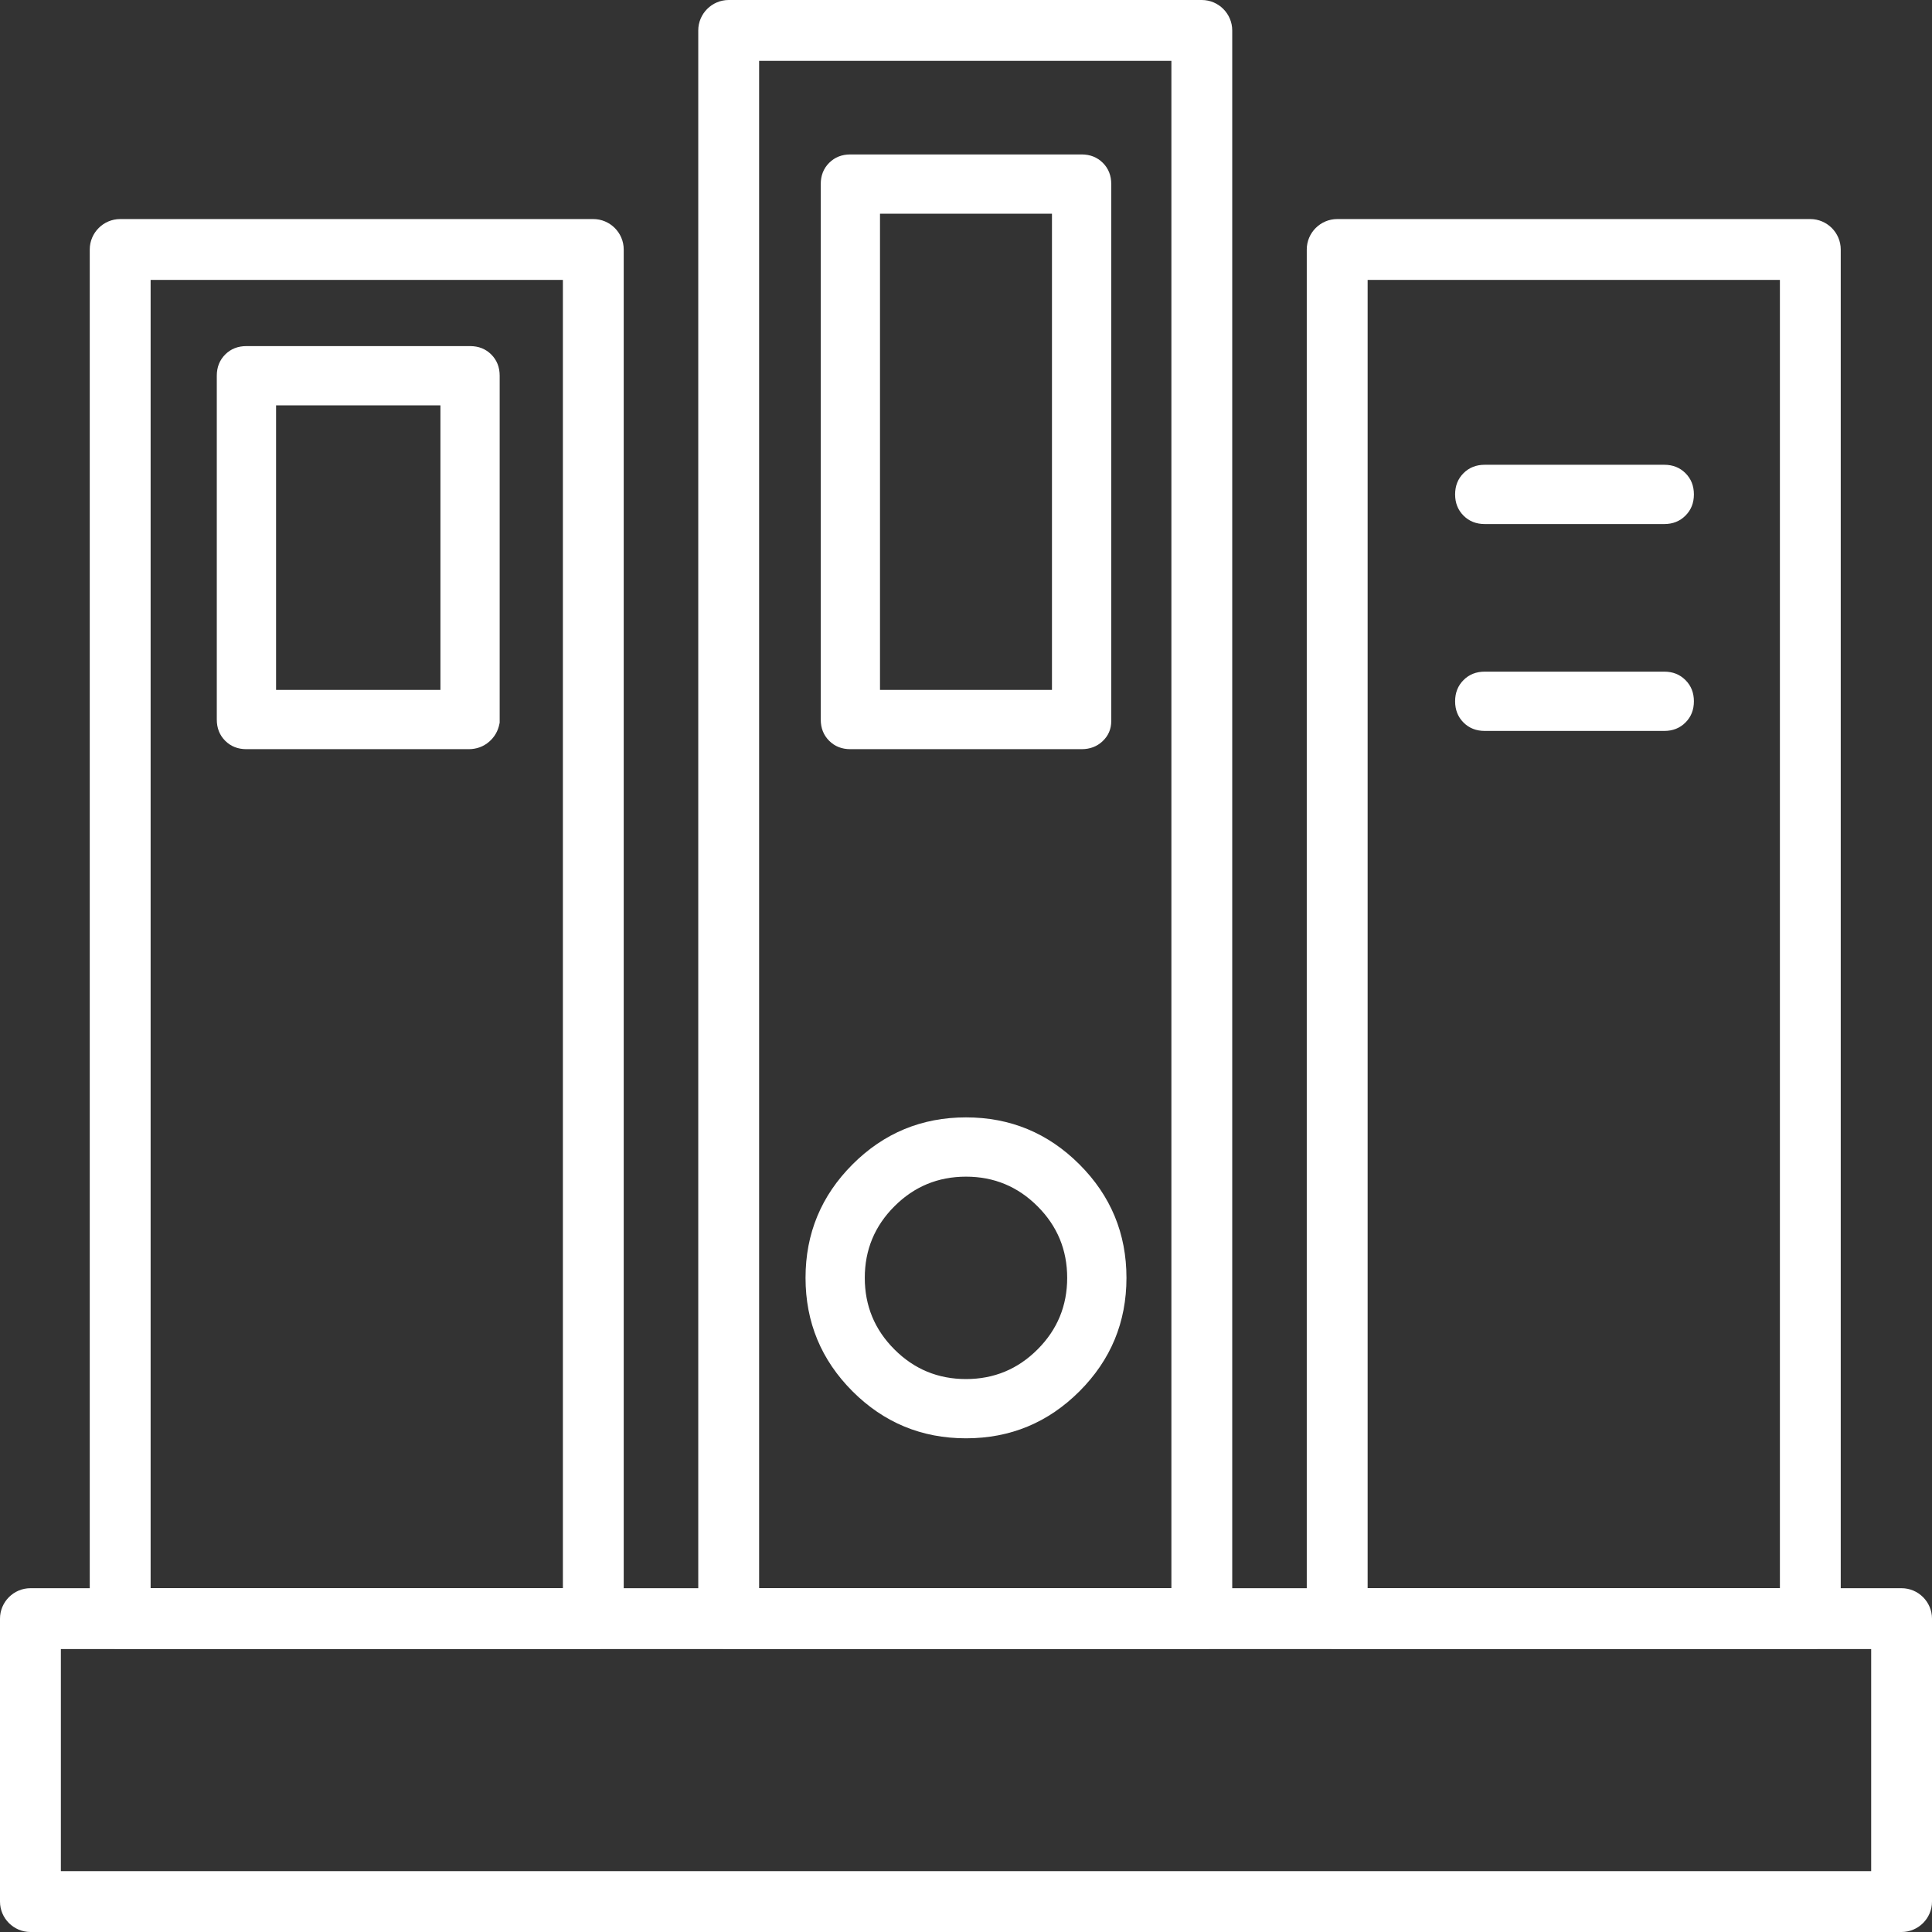
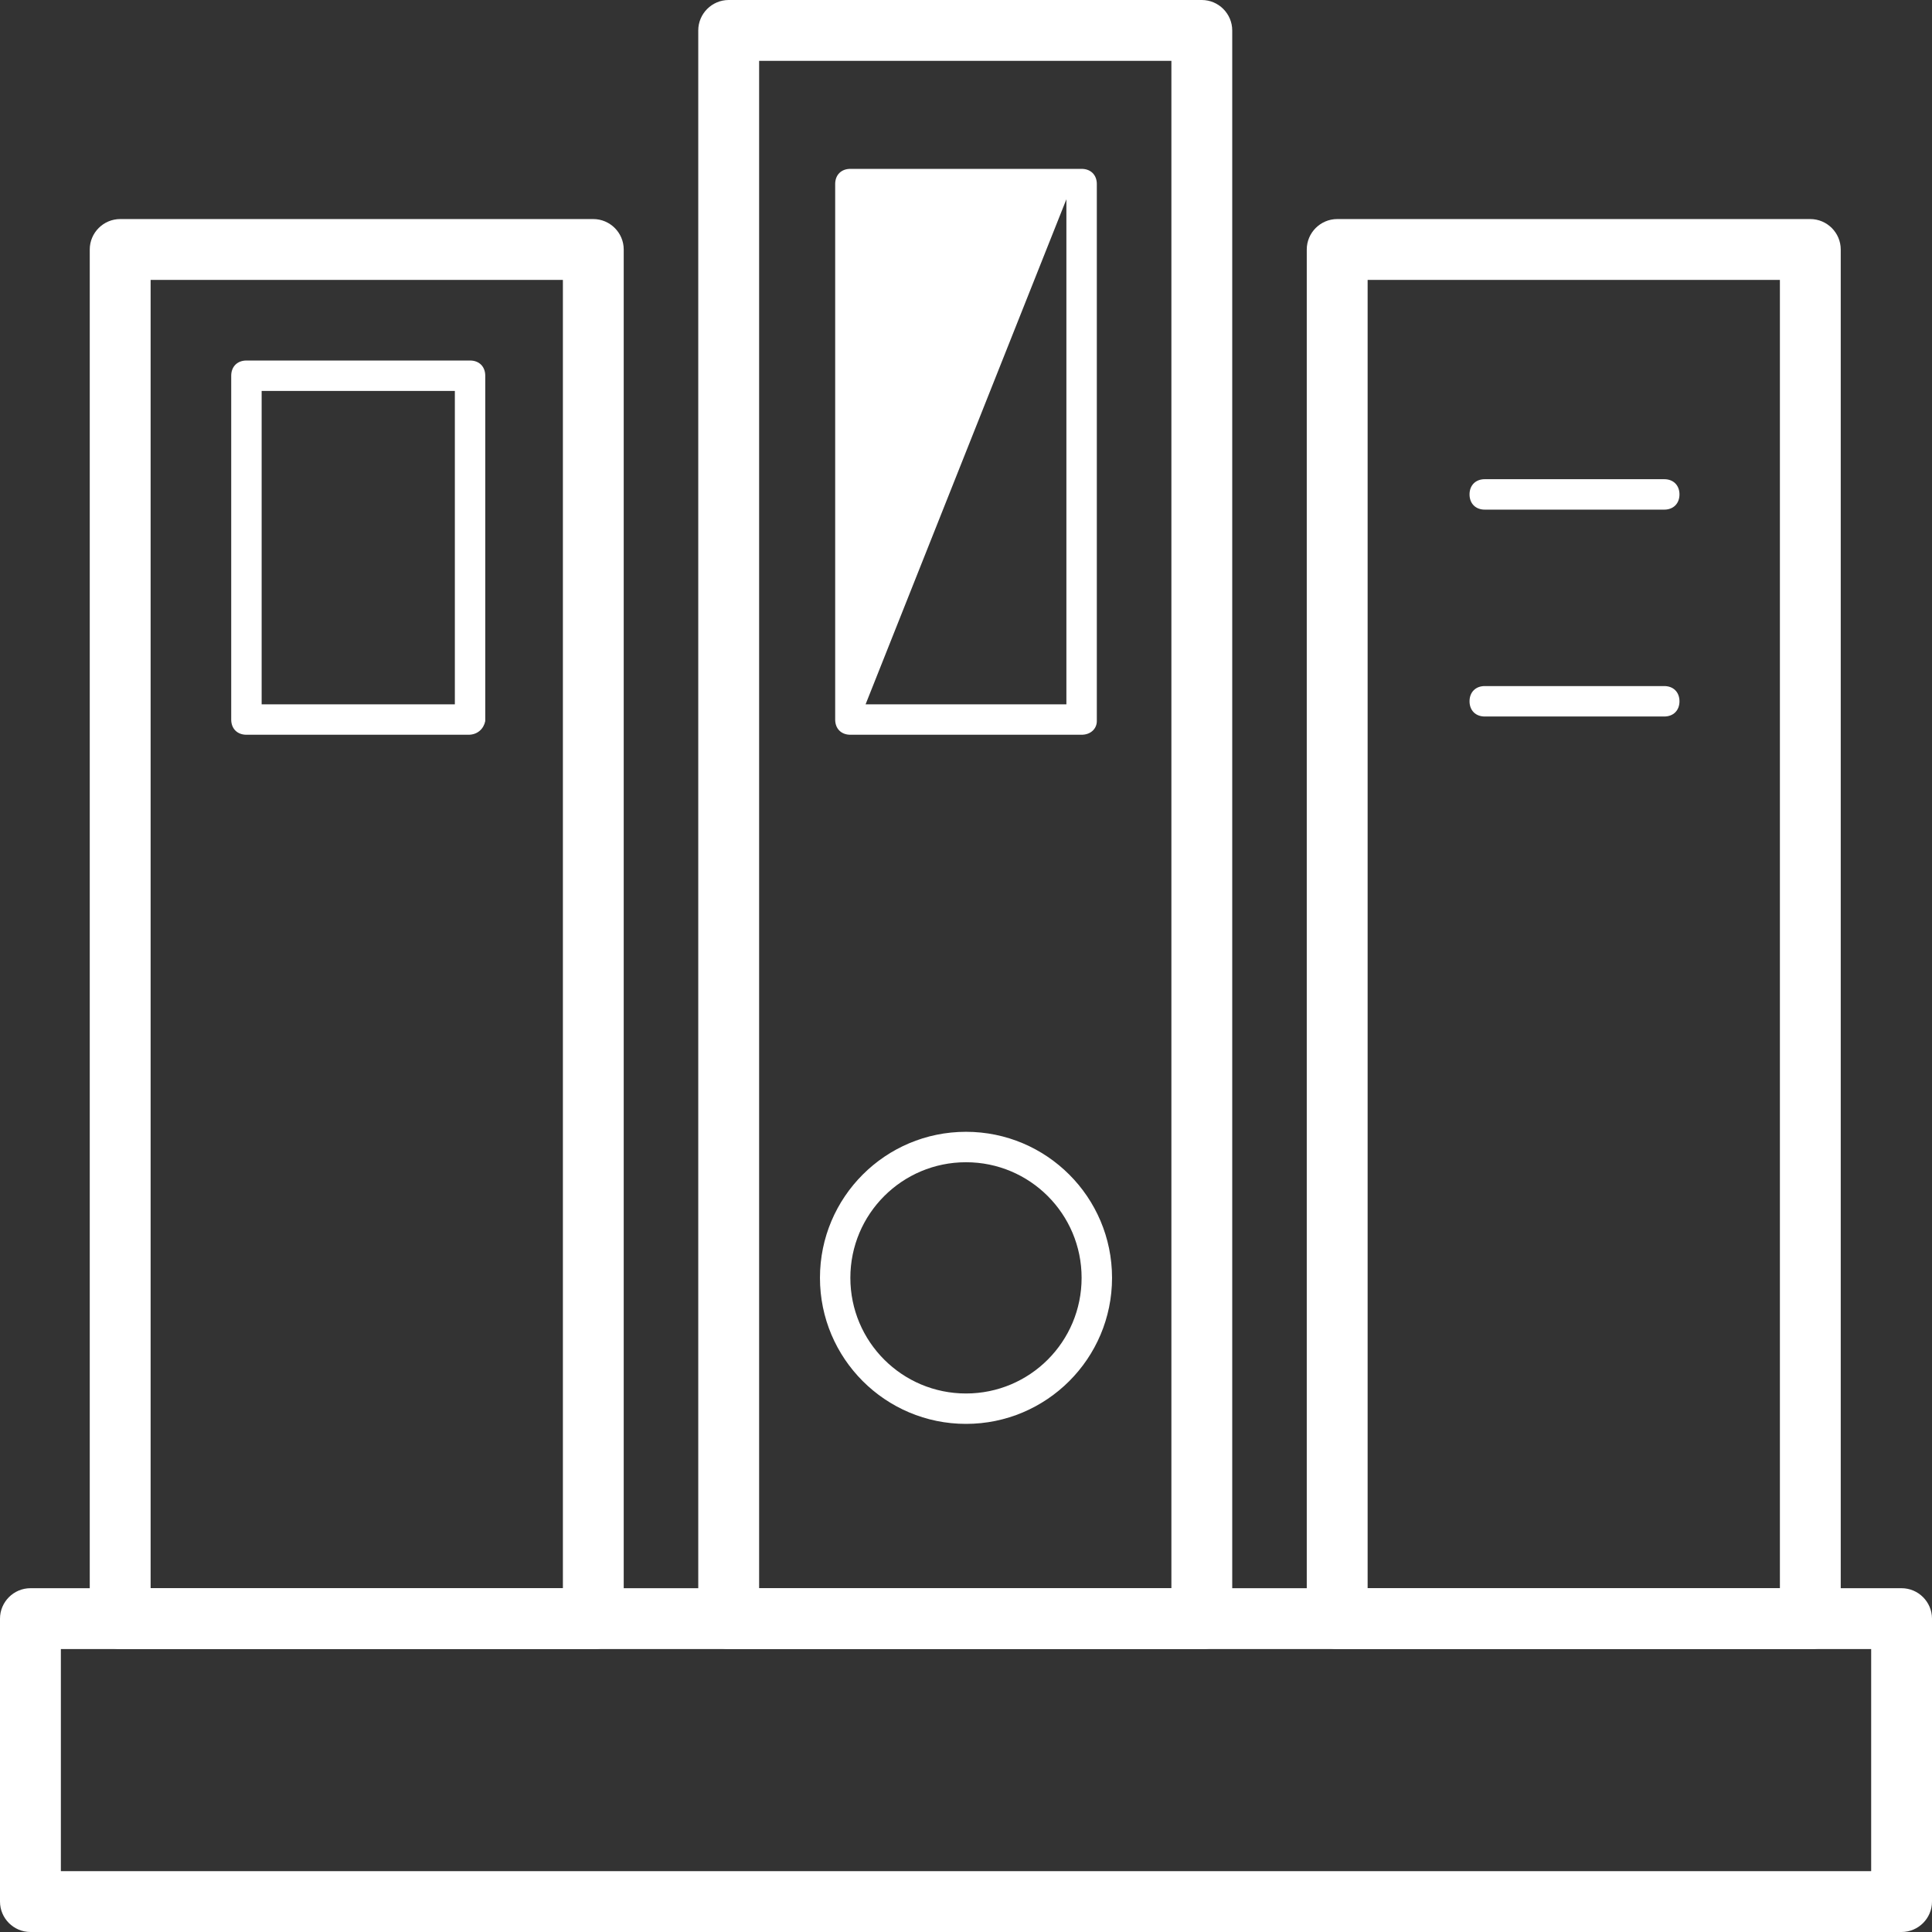
<svg xmlns="http://www.w3.org/2000/svg" fill="none" version="1.1" width="53.578" height="53.578" viewBox="0 0 53.578 53.578">
  <rect x="0" y="0" width="53.578" height="53.578" fill="#333333" stroke="none" />
  <g>
    <g>
      <path d="M52.734,53.578L0.844,53.578C0.38,53.578,0,53.199,0,52.735L0,44.888C0,44.424,0.38,44.044,0.844,44.044L52.734,44.044C53.198,44.044,53.578,44.424,53.578,44.888L53.578,52.735C53.578,53.199,53.198,53.578,52.734,53.578ZM1.688,51.891L51.891,51.891L51.891,45.731L1.688,45.731L1.688,51.891Z" fill="#FFFFFF" fill-opacity="1" />
    </g>
    <g>
      <path d="M16.495,45.731L3.333,45.731C2.869,45.731,2.489,45.352,2.489,44.888L2.489,6.919C2.489,6.455,2.869,6.075,3.333,6.075L16.453,6.075C16.917,6.075,17.297,6.455,17.297,6.919L17.297,44.888C17.339,45.352,16.96,45.731,16.495,45.731ZM4.177,44.044L15.61,44.044L15.61,7.763L4.177,7.763L4.177,44.044ZM50.245,45.731L37.083,45.731C36.619,45.731,36.239,45.352,36.239,44.888L36.239,6.919C36.239,6.455,36.619,6.075,37.083,6.075L50.203,6.075C50.667,6.075,51.047,6.455,51.047,6.919L51.047,44.888C51.089,45.352,50.71,45.731,50.245,45.731ZM37.927,44.044L49.36,44.044L49.36,7.763L37.927,7.763L37.927,44.044ZM33.37,45.731L20.208,45.731C19.744,45.731,19.364,45.352,19.364,44.888L19.364,0.844C19.364,0.38,19.744,0,20.208,0L33.328,0C33.792,0,34.172,0.38,34.172,0.844L34.172,44.888C34.214,45.352,33.835,45.731,33.37,45.731ZM21.052,44.044L32.485,44.044L32.485,1.688L21.052,1.688L21.052,44.044Z" fill="#FFFFFF" fill-opacity="1" />
    </g>
    <g>
-       <path d="M46.153,14.133L41.175,14.133C40.922,14.133,40.753,13.964,40.753,13.711C40.753,13.458,40.922,13.289,41.175,13.289L46.153,13.289C46.406,13.289,46.575,13.458,46.575,13.711C46.575,13.964,46.406,14.133,46.153,14.133ZM46.153,19.87L41.175,19.87C40.922,19.87,40.753,19.701,40.753,19.448C40.753,19.195,40.922,19.026,41.175,19.026L46.153,19.026C46.406,19.026,46.575,19.195,46.575,19.448C46.575,19.701,46.406,19.87,46.153,19.87ZM12.993,20.376L6.834,20.376C6.581,20.376,6.412,20.208,6.412,19.955L6.412,10.42C6.412,10.167,6.581,9.998,6.834,9.998L13.036,9.998C13.289,9.998,13.457,10.167,13.457,10.42L13.457,19.997C13.415,20.208,13.246,20.376,12.993,20.376ZM7.256,19.533L12.614,19.533L12.614,10.842L7.256,10.842L7.256,19.533ZM29.995,20.376L23.582,20.376C23.329,20.376,23.161,20.208,23.161,19.955L23.161,5.104C23.161,4.851,23.329,4.683,23.582,4.683L29.995,4.683C30.248,4.683,30.417,4.851,30.417,5.104L30.417,19.997C30.417,20.208,30.248,20.376,29.995,20.376ZM24.004,19.533L29.573,19.533L29.573,5.526L24.004,5.526L24.004,19.533ZM26.789,39.487C24.553,39.487,22.739,37.673,22.739,35.437C22.739,33.201,24.553,31.387,26.789,31.387C29.025,31.387,30.839,33.201,30.839,35.437C30.839,37.673,29.025,39.487,26.789,39.487ZM26.789,32.231C25.017,32.231,23.582,33.665,23.582,35.437C23.582,37.209,25.017,38.644,26.789,38.644C28.561,38.644,29.995,37.209,29.995,35.437C29.995,33.665,28.561,32.231,26.789,32.231Z" fill="#FFFFFF" fill-opacity="1" />
-       <path d="M30.573,20.559Q30.817,20.332,30.817,19.997L30.817,5.104Q30.817,4.749,30.584,4.516Q30.35,4.283,29.995,4.283L23.582,4.283Q23.227,4.283,22.994,4.516Q22.761,4.749,22.761,5.104L22.761,19.955Q22.761,20.31,22.994,20.543Q23.227,20.776,23.582,20.776L29.995,20.776Q30.339,20.776,30.573,20.559ZM30.017,19.976L30.017,5.104Q30.017,5.083,29.995,5.083L23.582,5.083Q23.561,5.083,23.561,5.104L23.561,19.955Q23.561,19.976,23.582,19.976L29.995,19.976Q30.009,19.976,30.017,19.976ZM29.973,5.126L23.604,5.126L23.604,19.933L29.973,19.933L29.973,5.126ZM24.404,5.926L24.404,19.133L29.173,19.133L29.173,5.926L24.404,5.926ZM13.566,20.568Q13.79,20.374,13.85,20.075L13.857,20.036L13.857,10.42Q13.857,10.065,13.624,9.831Q13.391,9.598,13.036,9.598L6.834,9.598Q6.478,9.598,6.245,9.831Q6.012,10.065,6.012,10.42L6.012,19.955Q6.012,20.31,6.245,20.543Q6.478,20.776,6.834,20.776L12.993,20.776Q13.326,20.776,13.566,20.568ZM13.057,19.942L13.057,10.42Q13.057,10.398,13.036,10.398L6.834,10.398Q6.812,10.398,6.812,10.42L6.812,19.955Q6.812,19.976,6.834,19.976L12.993,19.976Q13.04,19.976,13.057,19.942ZM13.014,10.442L6.856,10.442L6.856,10.842L6.856,19.933L13.014,19.933L13.014,10.442ZM7.656,11.242L7.656,19.133L12.214,19.133L12.214,11.242L7.656,11.242ZM46.741,14.299Q46.975,14.066,46.975,13.711Q46.975,13.355,46.741,13.122Q46.508,12.889,46.153,12.889L41.175,12.889Q40.819,12.889,40.586,13.122Q40.353,13.355,40.353,13.711Q40.353,14.066,40.586,14.299Q40.819,14.533,41.175,14.533L46.153,14.533Q46.508,14.533,46.741,14.299ZM46.176,13.688L46.175,13.711Q46.175,13.733,46.153,13.733L41.175,13.733Q41.153,13.733,41.153,13.711Q41.153,13.689,41.175,13.689L46.153,13.689L46.176,13.688ZM46.741,20.037Q46.975,19.804,46.975,19.448Q46.975,19.093,46.741,18.86Q46.508,18.626,46.153,18.626L41.175,18.626Q40.819,18.626,40.586,18.86Q40.353,19.093,40.353,19.448Q40.353,19.804,40.586,20.037Q40.819,20.27,41.175,20.27L46.153,20.27Q46.508,20.27,46.741,20.037ZM46.176,19.425L46.175,19.448Q46.175,19.47,46.153,19.47L41.175,19.47Q41.153,19.47,41.153,19.448Q41.153,19.426,41.175,19.426L46.153,19.426L46.176,19.425ZM29.935,38.584Q31.239,37.28,31.239,35.437Q31.239,33.595,29.935,32.291Q28.631,30.987,26.789,30.987Q24.946,30.987,23.642,32.291Q22.339,33.595,22.339,35.437Q22.339,37.28,23.642,38.584Q24.946,39.887,26.789,39.887Q28.631,39.887,29.935,38.584ZM29.369,32.857Q30.439,33.926,30.439,35.437Q30.439,36.949,29.369,38.018Q28.3,39.087,26.789,39.087Q25.277,39.087,24.208,38.018Q23.139,36.949,23.139,35.437Q23.139,33.926,24.208,32.857Q25.277,31.787,26.789,31.787Q28.3,31.787,29.369,32.857ZM29.339,37.988Q30.395,36.932,30.395,35.437Q30.395,33.943,29.339,32.887Q28.283,31.831,26.789,31.831Q25.294,31.831,24.238,32.887Q23.182,33.943,23.182,35.437Q23.182,36.932,24.238,37.988Q25.294,39.044,26.789,39.044Q28.283,39.044,29.339,37.988ZM28.773,33.453Q29.595,34.274,29.595,35.437Q29.595,36.601,28.773,37.422Q27.952,38.244,26.789,38.244Q25.625,38.244,24.804,37.422Q23.982,36.601,23.982,35.437Q23.982,34.274,24.804,33.453Q25.625,32.631,26.789,32.631Q27.952,32.631,28.773,33.453Z" fill-rule="evenodd" fill="#FFFFFF" fill-opacity="1" />
+       <path d="M46.153,14.133L41.175,14.133C40.922,14.133,40.753,13.964,40.753,13.711C40.753,13.458,40.922,13.289,41.175,13.289L46.153,13.289C46.406,13.289,46.575,13.458,46.575,13.711C46.575,13.964,46.406,14.133,46.153,14.133ZM46.153,19.87L41.175,19.87C40.922,19.87,40.753,19.701,40.753,19.448C40.753,19.195,40.922,19.026,41.175,19.026L46.153,19.026C46.406,19.026,46.575,19.195,46.575,19.448C46.575,19.701,46.406,19.87,46.153,19.87ZM12.993,20.376L6.834,20.376C6.581,20.376,6.412,20.208,6.412,19.955L6.412,10.42C6.412,10.167,6.581,9.998,6.834,9.998L13.036,9.998C13.289,9.998,13.457,10.167,13.457,10.42L13.457,19.997C13.415,20.208,13.246,20.376,12.993,20.376ZM7.256,19.533L12.614,19.533L12.614,10.842L7.256,10.842L7.256,19.533ZM29.995,20.376L23.582,20.376C23.329,20.376,23.161,20.208,23.161,19.955L23.161,5.104C23.161,4.851,23.329,4.683,23.582,4.683L29.995,4.683C30.248,4.683,30.417,4.851,30.417,5.104L30.417,19.997C30.417,20.208,30.248,20.376,29.995,20.376ZM24.004,19.533L29.573,19.533L29.573,5.526L24.004,19.533ZM26.789,39.487C24.553,39.487,22.739,37.673,22.739,35.437C22.739,33.201,24.553,31.387,26.789,31.387C29.025,31.387,30.839,33.201,30.839,35.437C30.839,37.673,29.025,39.487,26.789,39.487ZM26.789,32.231C25.017,32.231,23.582,33.665,23.582,35.437C23.582,37.209,25.017,38.644,26.789,38.644C28.561,38.644,29.995,37.209,29.995,35.437C29.995,33.665,28.561,32.231,26.789,32.231Z" fill="#FFFFFF" fill-opacity="1" />
    </g>
  </g>
</svg>